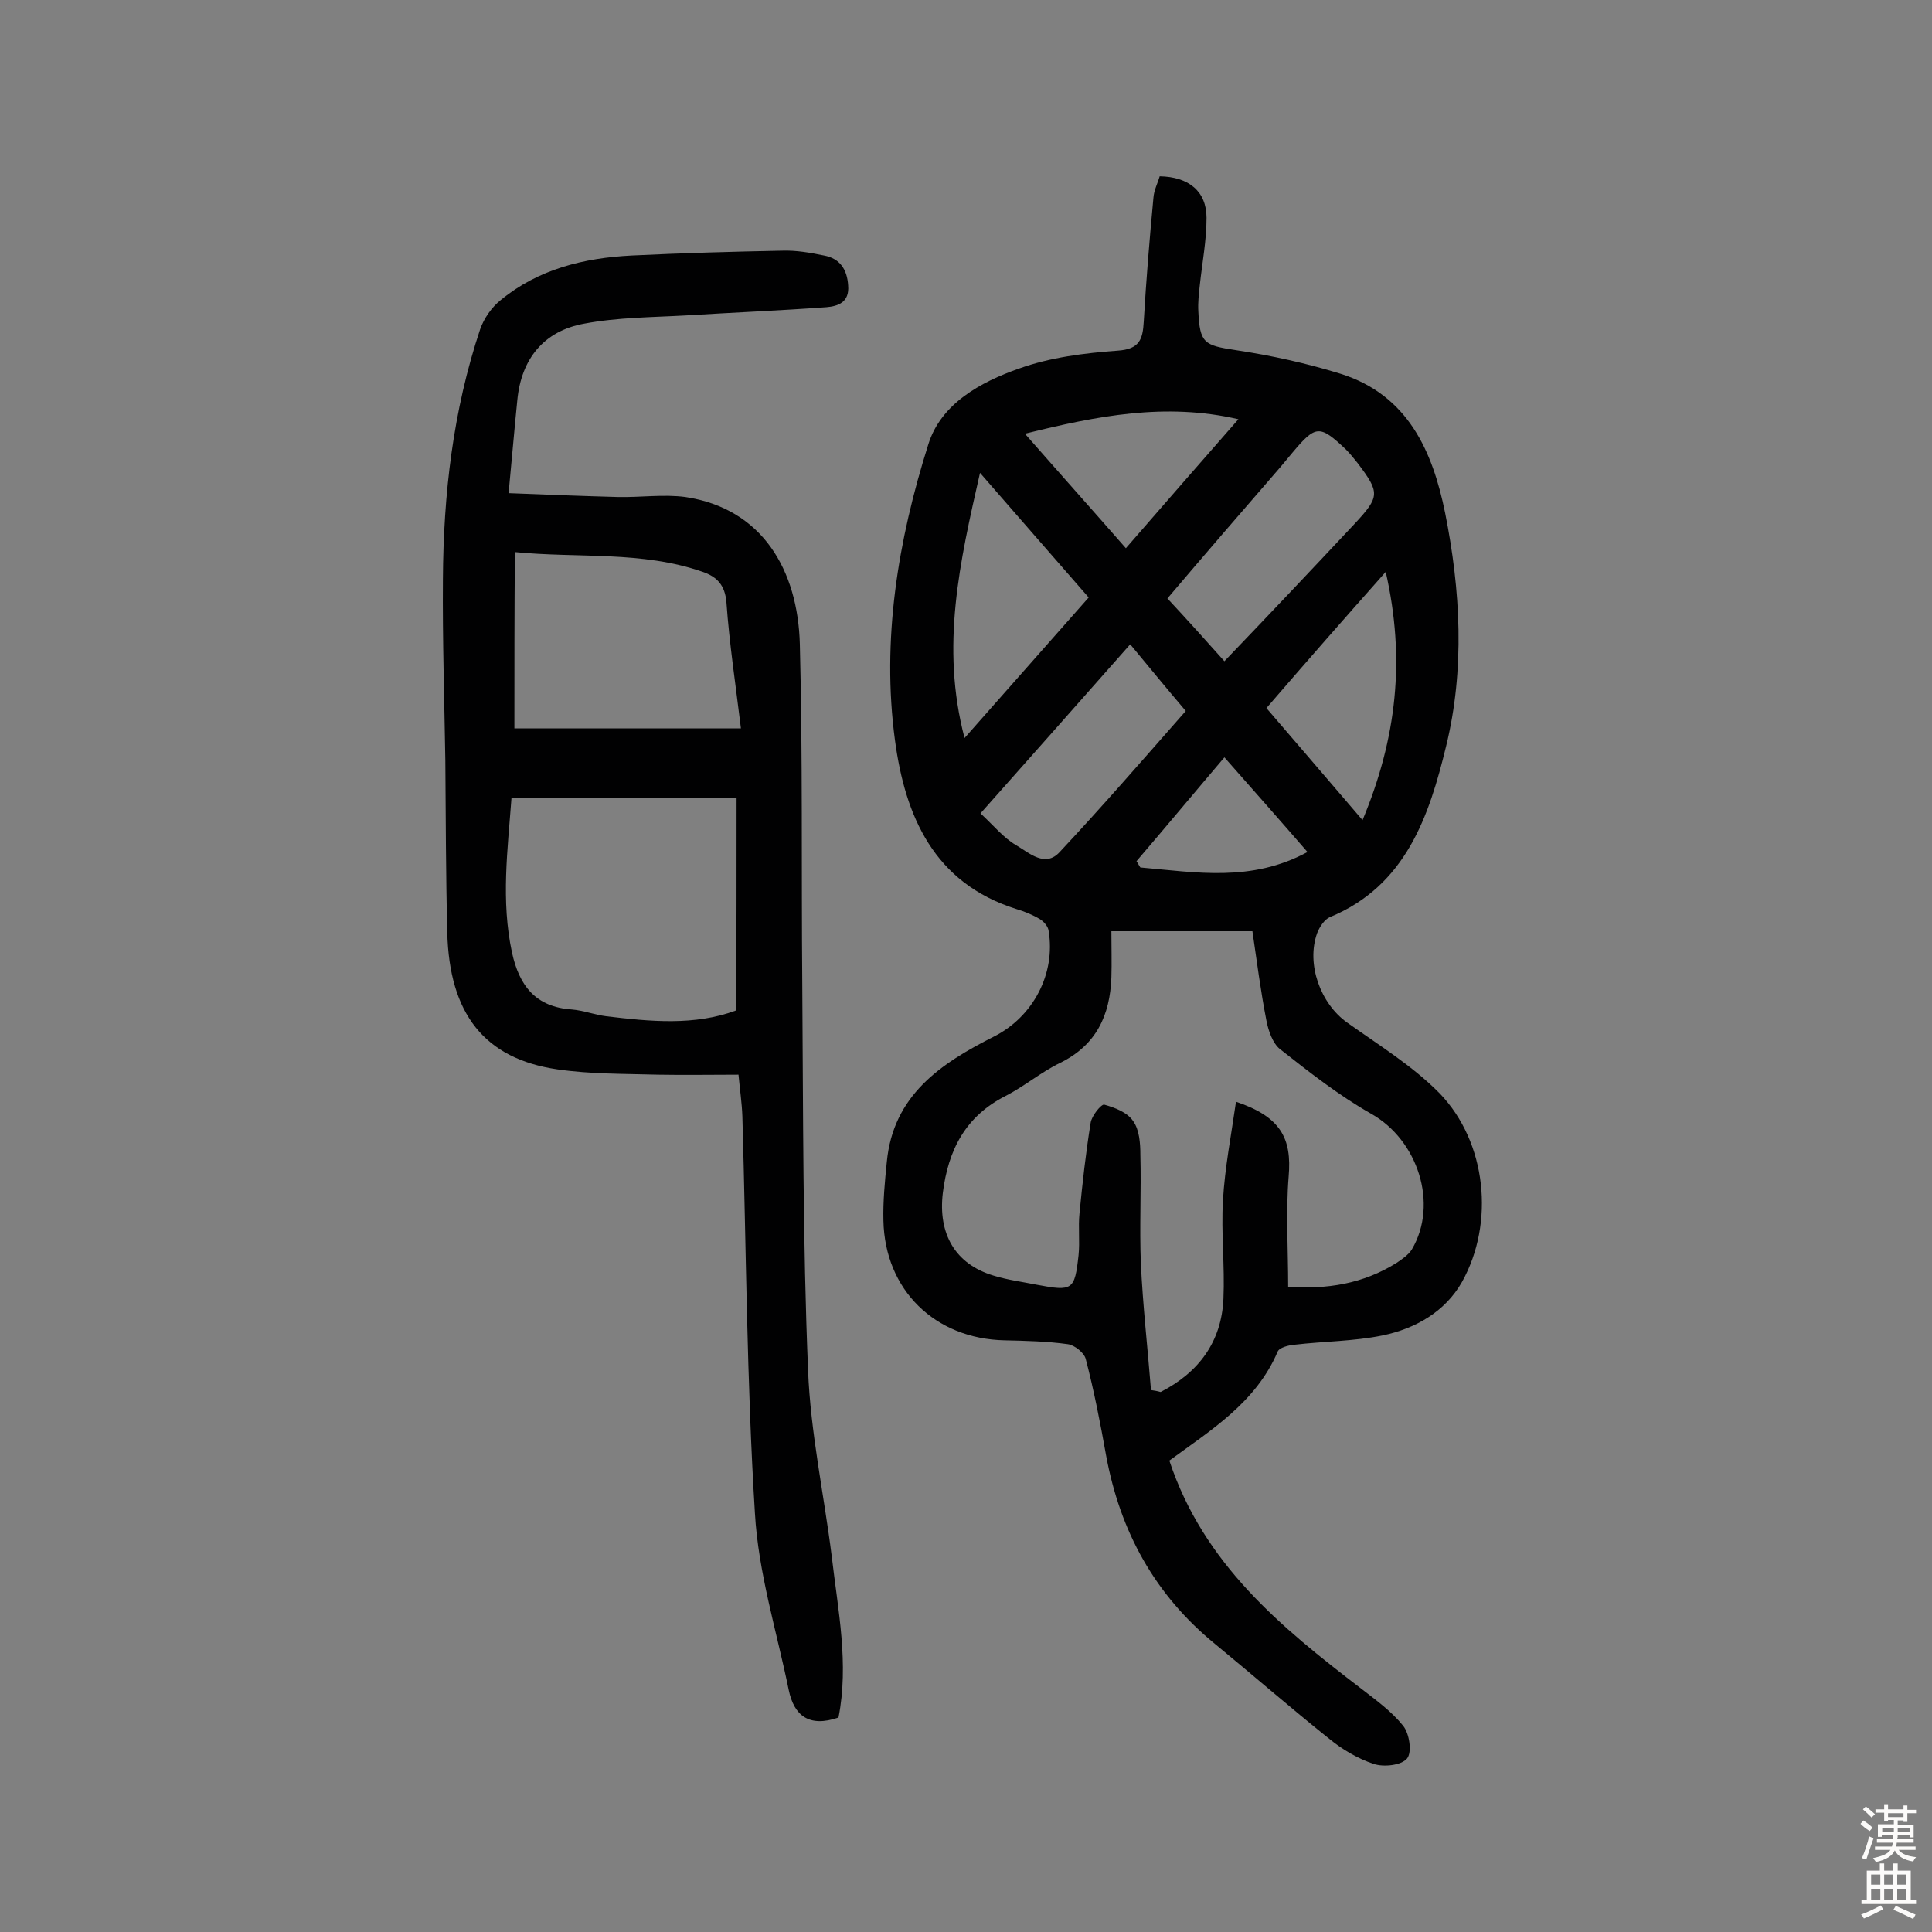
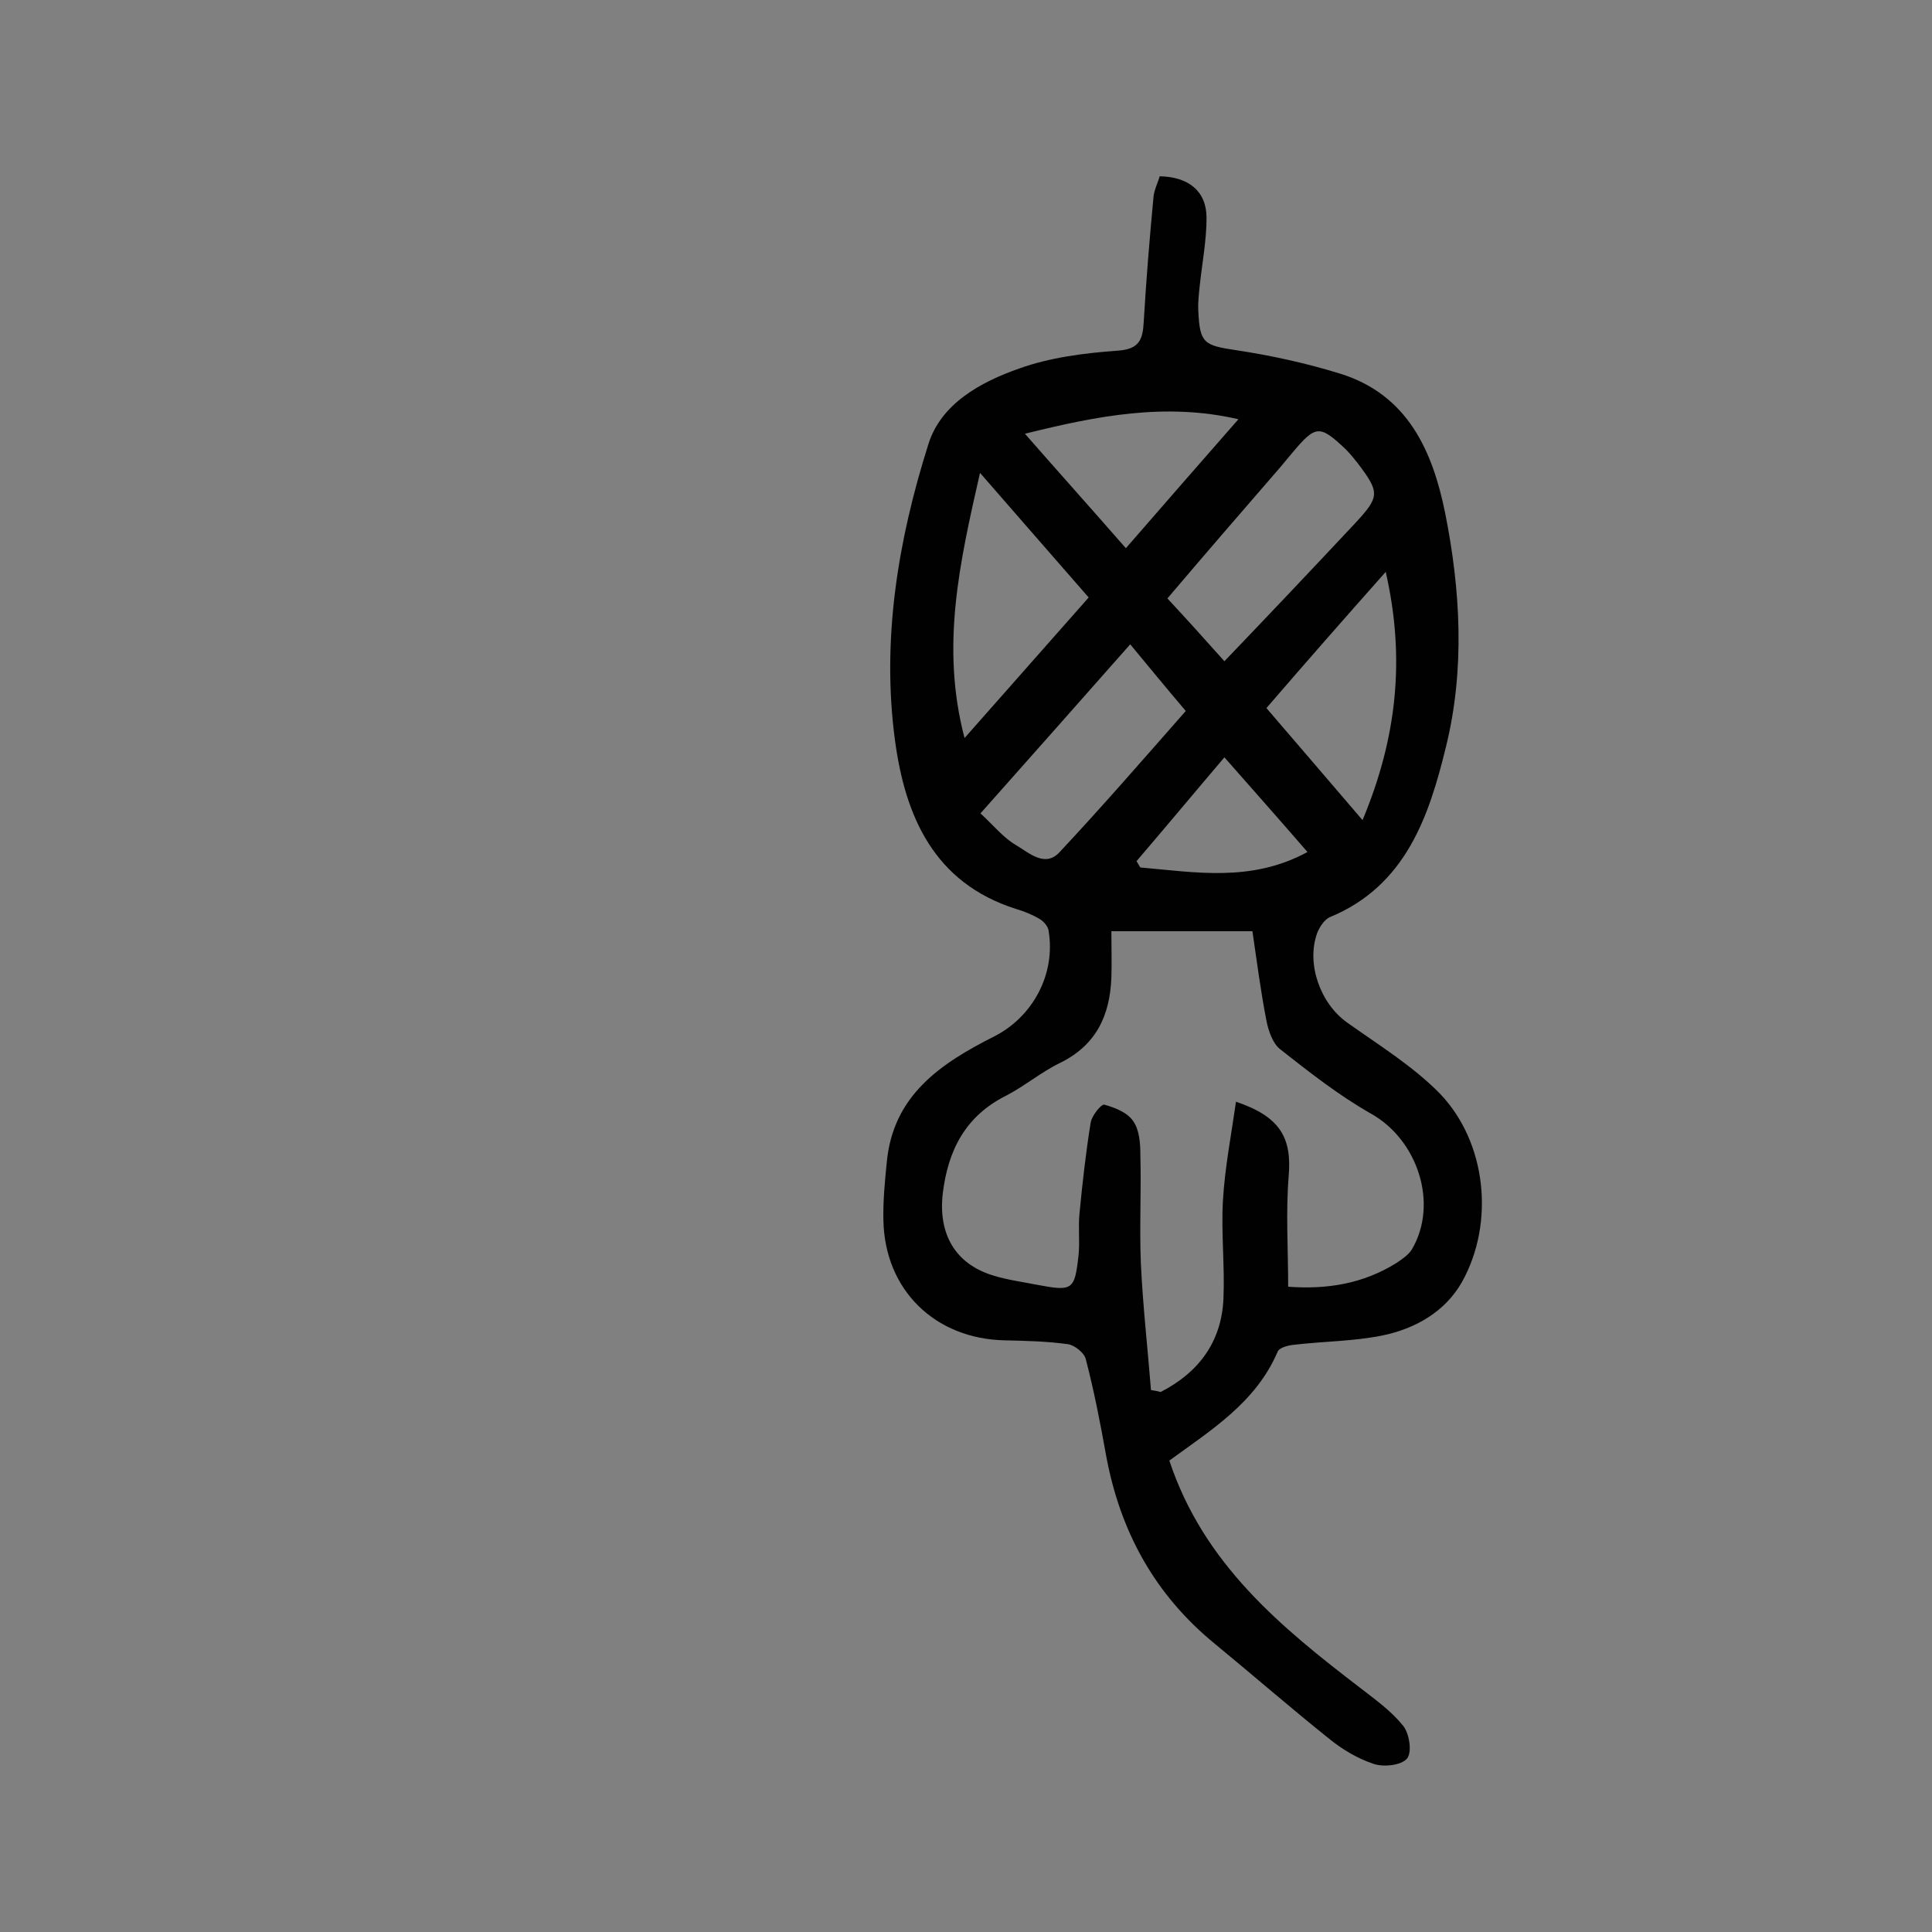
<svg xmlns="http://www.w3.org/2000/svg" enable-background="new 0 0 400 400" viewBox="0 0 400 400">
  <rect x="0" y="0" width="400" height="400" fill="#808080" stroke="none" />
  <path d="m242.1 302.4c7.1 21.4 23.1 34.5 39.7 47.2 3.1 2.4 6.3 4.7 8.7 7.7 1.3 1.6 1.9 5.5.8 6.8-1.2 1.4-4.8 1.8-6.9 1.1-3.3-1.1-6.5-3-9.2-5.2-8-6.4-15.7-13.1-23.6-19.6-12.5-10.2-19.7-23.3-22.6-39.1-1.2-6.7-2.5-13.4-4.2-19.9-.3-1.3-2.3-2.9-3.7-3.1-4.3-.6-8.7-.7-13.1-.8-14.4-.3-24.8-10.4-25.1-24.8-.1-4 .3-8.1.7-12.1 1.3-13.8 11.1-20.4 22.2-26 8.1-4.1 12.8-13 11.3-21.9-.1-.9-1-1.9-1.8-2.4-1.5-.9-3.2-1.6-4.9-2.1-17.1-5.4-23-19.3-25.1-34.9-2.8-20.8.6-41.4 6.9-61.3 2.6-8.4 10.8-12.9 18.8-15.7 6.4-2.3 13.5-3.2 20.4-3.7 4.5-.3 5.2-2.3 5.4-6 .5-8.6 1.2-17.1 2-25.6.1-1.6.9-3.1 1.3-4.5 6 .1 9.7 3.1 9.7 8.6 0 4.7-.9 9.3-1.4 14-.2 1.8-.4 3.6-.3 5.3.3 6.7 1.2 7.1 7.8 8.1 7.3 1.1 14.6 2.7 21.7 4.9 13.9 4.4 19 16 21.6 28.8 3.2 16 4.1 32.4.2 48.3-3.5 14.4-8.3 28.9-24.1 35.4-1.1.5-2.1 2-2.6 3.3-2.3 6.4.7 14.6 6.2 18.5 6.6 4.7 13.6 9 19.2 14.7 9.7 10.1 11.4 26.8 4.6 39-3.5 6.2-9.7 9.7-16.5 11.1-5.9 1.2-12.1 1.2-18.1 1.9-1.3.1-3.3.6-3.6 1.5-4.5 10.5-13.8 16.2-22.4 22.5zm-3.8-14.6c.7.1 1.3.2 2 .4 7.8-4 12.6-10.3 13-19.3.3-6.8-.5-13.6-.1-20.4s1.7-13.4 2.7-20.4c9.2 3.1 11.6 7.5 10.9 15.5-.6 7.5-.1 15-.1 22.8 8 .6 15.5-.6 22.4-4.9 1.2-.8 2.5-1.7 3.2-2.8 5.6-9.5 1.2-22.7-8.4-28.1-6.7-3.8-12.8-8.6-18.9-13.4-1.5-1.2-2.4-3.8-2.8-5.9-1.2-6.1-2-12.4-2.9-18.5-10 0-19.5 0-29.2 0 0 3.4.1 6.5 0 9.6-.3 7.8-3.1 14-10.7 17.7-3.9 1.9-7.3 4.8-11.2 6.8-8.3 4.2-11.9 11.2-13 20.1-1 8.4 2.5 14.7 10.5 17.1 2.9.9 6 1.3 9 1.9 7.4 1.4 7.8 1.1 8.6-6.1.3-2.9-.1-5.8.2-8.7.6-6.2 1.3-12.5 2.3-18.7.2-1.5 2.2-3.9 2.8-3.8 2.2.6 4.8 1.6 6 3.4 1.3 1.8 1.5 4.6 1.5 7 .2 7.5-.2 15 .1 22.4.4 8.7 1.4 17.5 2.1 26.3zm15.2-150.9c9.3-9.7 18.2-19.1 27-28.5 5.2-5.6 5.2-6.4.6-12.5-.8-1-1.6-2-2.5-2.9-5.4-5.1-6.2-5-11 .7-.8 1-1.7 2-2.5 3-7.8 9-15.6 18-23.4 27.2 4 4.3 7.7 8.4 11.8 13zm-28.1-13.2c-7.4-8.5-14.6-16.7-22.5-25.8-4.2 18.5-8.2 35.9-3.2 54.9 9.1-10.3 17.3-19.6 25.7-29.1zm20.1 23.5c-4-4.7-7.6-9.1-11.5-13.8-10.5 11.9-20.7 23.4-31 35 2.8 2.6 4.8 5.1 7.4 6.6 2.7 1.6 6 4.7 9 1.4 8.8-9.4 17.3-19.2 26.1-29.2zm16.7-.6c6.6 7.7 12.9 15 19.9 23.2 7.1-17 8.9-33.4 4.8-51.4-8.7 9.8-16.6 18.8-24.7 28.2zm-5.8-59.8c-15.1-3.5-29.3-.7-44.2 3 7.1 8.1 13.9 15.7 20.9 23.7 7.9-9.1 15.5-17.8 23.3-26.7zm-2.9 70c-6.3 7.4-12.2 14.5-18.2 21.5.3.4.5.9.8 1.3 11.5 1 23 3.1 34.6-3.2-5.8-6.7-11.3-12.9-17.2-19.6z" fill="#010102" />
-   <path d="m173.6 355.6c-6.1 2.1-9.2-.4-10.3-5.7-2.5-12.2-6.3-24.3-7-36.6-1.7-27.3-1.8-54.8-2.6-82.2-.1-2.7-.5-5.4-.8-8.6-5.6 0-11.1.1-16.6 0-7-.2-14-.1-20.9-1.1-15.1-2.2-22.4-11.5-22.8-28.4-.3-11.9-.3-23.7-.4-35.6-.2-12.5-.6-25-.5-37.5.1-17.6 2.1-34.9 7.7-51.7.8-2.3 2.4-4.6 4.3-6.1 7.8-6.4 17.2-8.7 27.1-9.2 10.4-.5 20.7-.8 31.1-1 2.9-.1 5.8.4 8.7 1 3.3.6 4.8 2.9 5 6.2.3 3.5-2.1 4.3-4.5 4.5-9.6.7-19.3 1.1-29 1.7-7.1.4-14.2.4-21.1 1.7-8.4 1.5-13.1 7.3-13.9 15.9-.6 5.9-1.1 11.9-1.8 19.2 7.6.3 15.1.6 22.6.8 4.7.1 9.5-.6 14 0 16 2.4 23.3 15.2 23.7 30.5.6 23.3.3 46.7.5 70 .2 26.8.1 53.6 1.2 80.3.5 12.9 3.3 25.7 4.9 38.5 1.3 11.2 3.6 22.3 1.4 33.4zm-21.1-190.4c-16 0-31.1 0-46.6 0-.8 10.8-2.2 21.3.1 32 1.5 6.9 4.9 11.3 12.4 11.8 2.4.2 4.7 1.1 7.1 1.4 9.1 1.1 18.3 2 26.9-1.2.1-14.7.1-29.2.1-44zm-46-14.4h46.9c-1.1-9.1-2.4-17.6-3-26.1-.3-3.6-2-5.3-4.9-6.3-12.6-4.4-25.8-2.8-38.9-4.1-.1 12.7-.1 24.5-.1 36.5z" fill="#010102" />
  <g fill="#fcfbfa">
-     <path d="m385.2 377.6.6-.7c.6.4 1.3.9 1.9 1.5l-.6.7c-.8-.5-1.4-1-1.9-1.5zm.3 7.1c.6-1.4 1.1-2.9 1.5-4.5.3.1.6.3.9.4-.5 1.4-1 2.9-1.5 4.4zm.2-10.1.6-.6c.7.5 1.3 1.1 1.9 1.6l-.7.7c-.6-.6-1.2-1.2-1.8-1.7zm8.4-.8h.8v.9h1.8v.7h-1.8v1.8h-.8v-.3h-1.2v.9h3.3v2.6h-.8v-.4h-2.5c0 .3 0 .6-.1.8h3.4v.7h-3.5c0 .3-.1.6-.1.8h4v.7h-3.5c.7.9 1.9 1.3 3.6 1.5-.2.2-.4.5-.6.9-1.9-.3-3.2-1.1-3.8-2.3-.5 1.1-1.8 2-3.9 2.4-.2-.3-.4-.5-.6-.8 1.9-.4 3.1-.9 3.6-1.7h-3.2v-.7h3.5c.1-.2.1-.5.2-.8h-3.3v-.7h3.4c0-.2 0-.5 0-.8h-2.4v.3h-.8v-2.6h3.3v-.9h-1.2v.3h-.8v-1.8h-1.8v-.7h1.8v-.9h.8v.9h3.2zm-4.4 5.5h2.4c0-.3 0-.6 0-.9h-2.4zm1.2-3.1h3.2v-.8h-3.2zm4.4 2.2h-2.4v.9h2.5v-.9z" />
-     <path d="m389.2 385.8h.9v1.5h1.9v-1.5h.9v1.5h2.7v6h1.1v.9h-11.3v-.9h1.1v-6h2.7zm.2 8.7.5.8c-1.2.6-2.5 1.3-4 1.9-.2-.3-.3-.6-.6-.8 1.6-.6 3-1.3 4.1-1.9zm-2-4.3h1.9v-2.1h-1.9zm0 3.1h1.9v-2.2h-1.9zm2.7-3.1h1.9v-2.1h-1.9zm0 3.1h1.9v-2.2h-1.9zm2.4 1.3c1.4.6 2.7 1.2 4.1 1.8l-.5.9c-1.5-.7-2.8-1.4-4.1-1.9zm2.2-6.5h-1.9v2.1h1.9zm-1.9 5.2h1.9v-2.2h-1.9z" />
-   </g>
+     </g>
</svg>